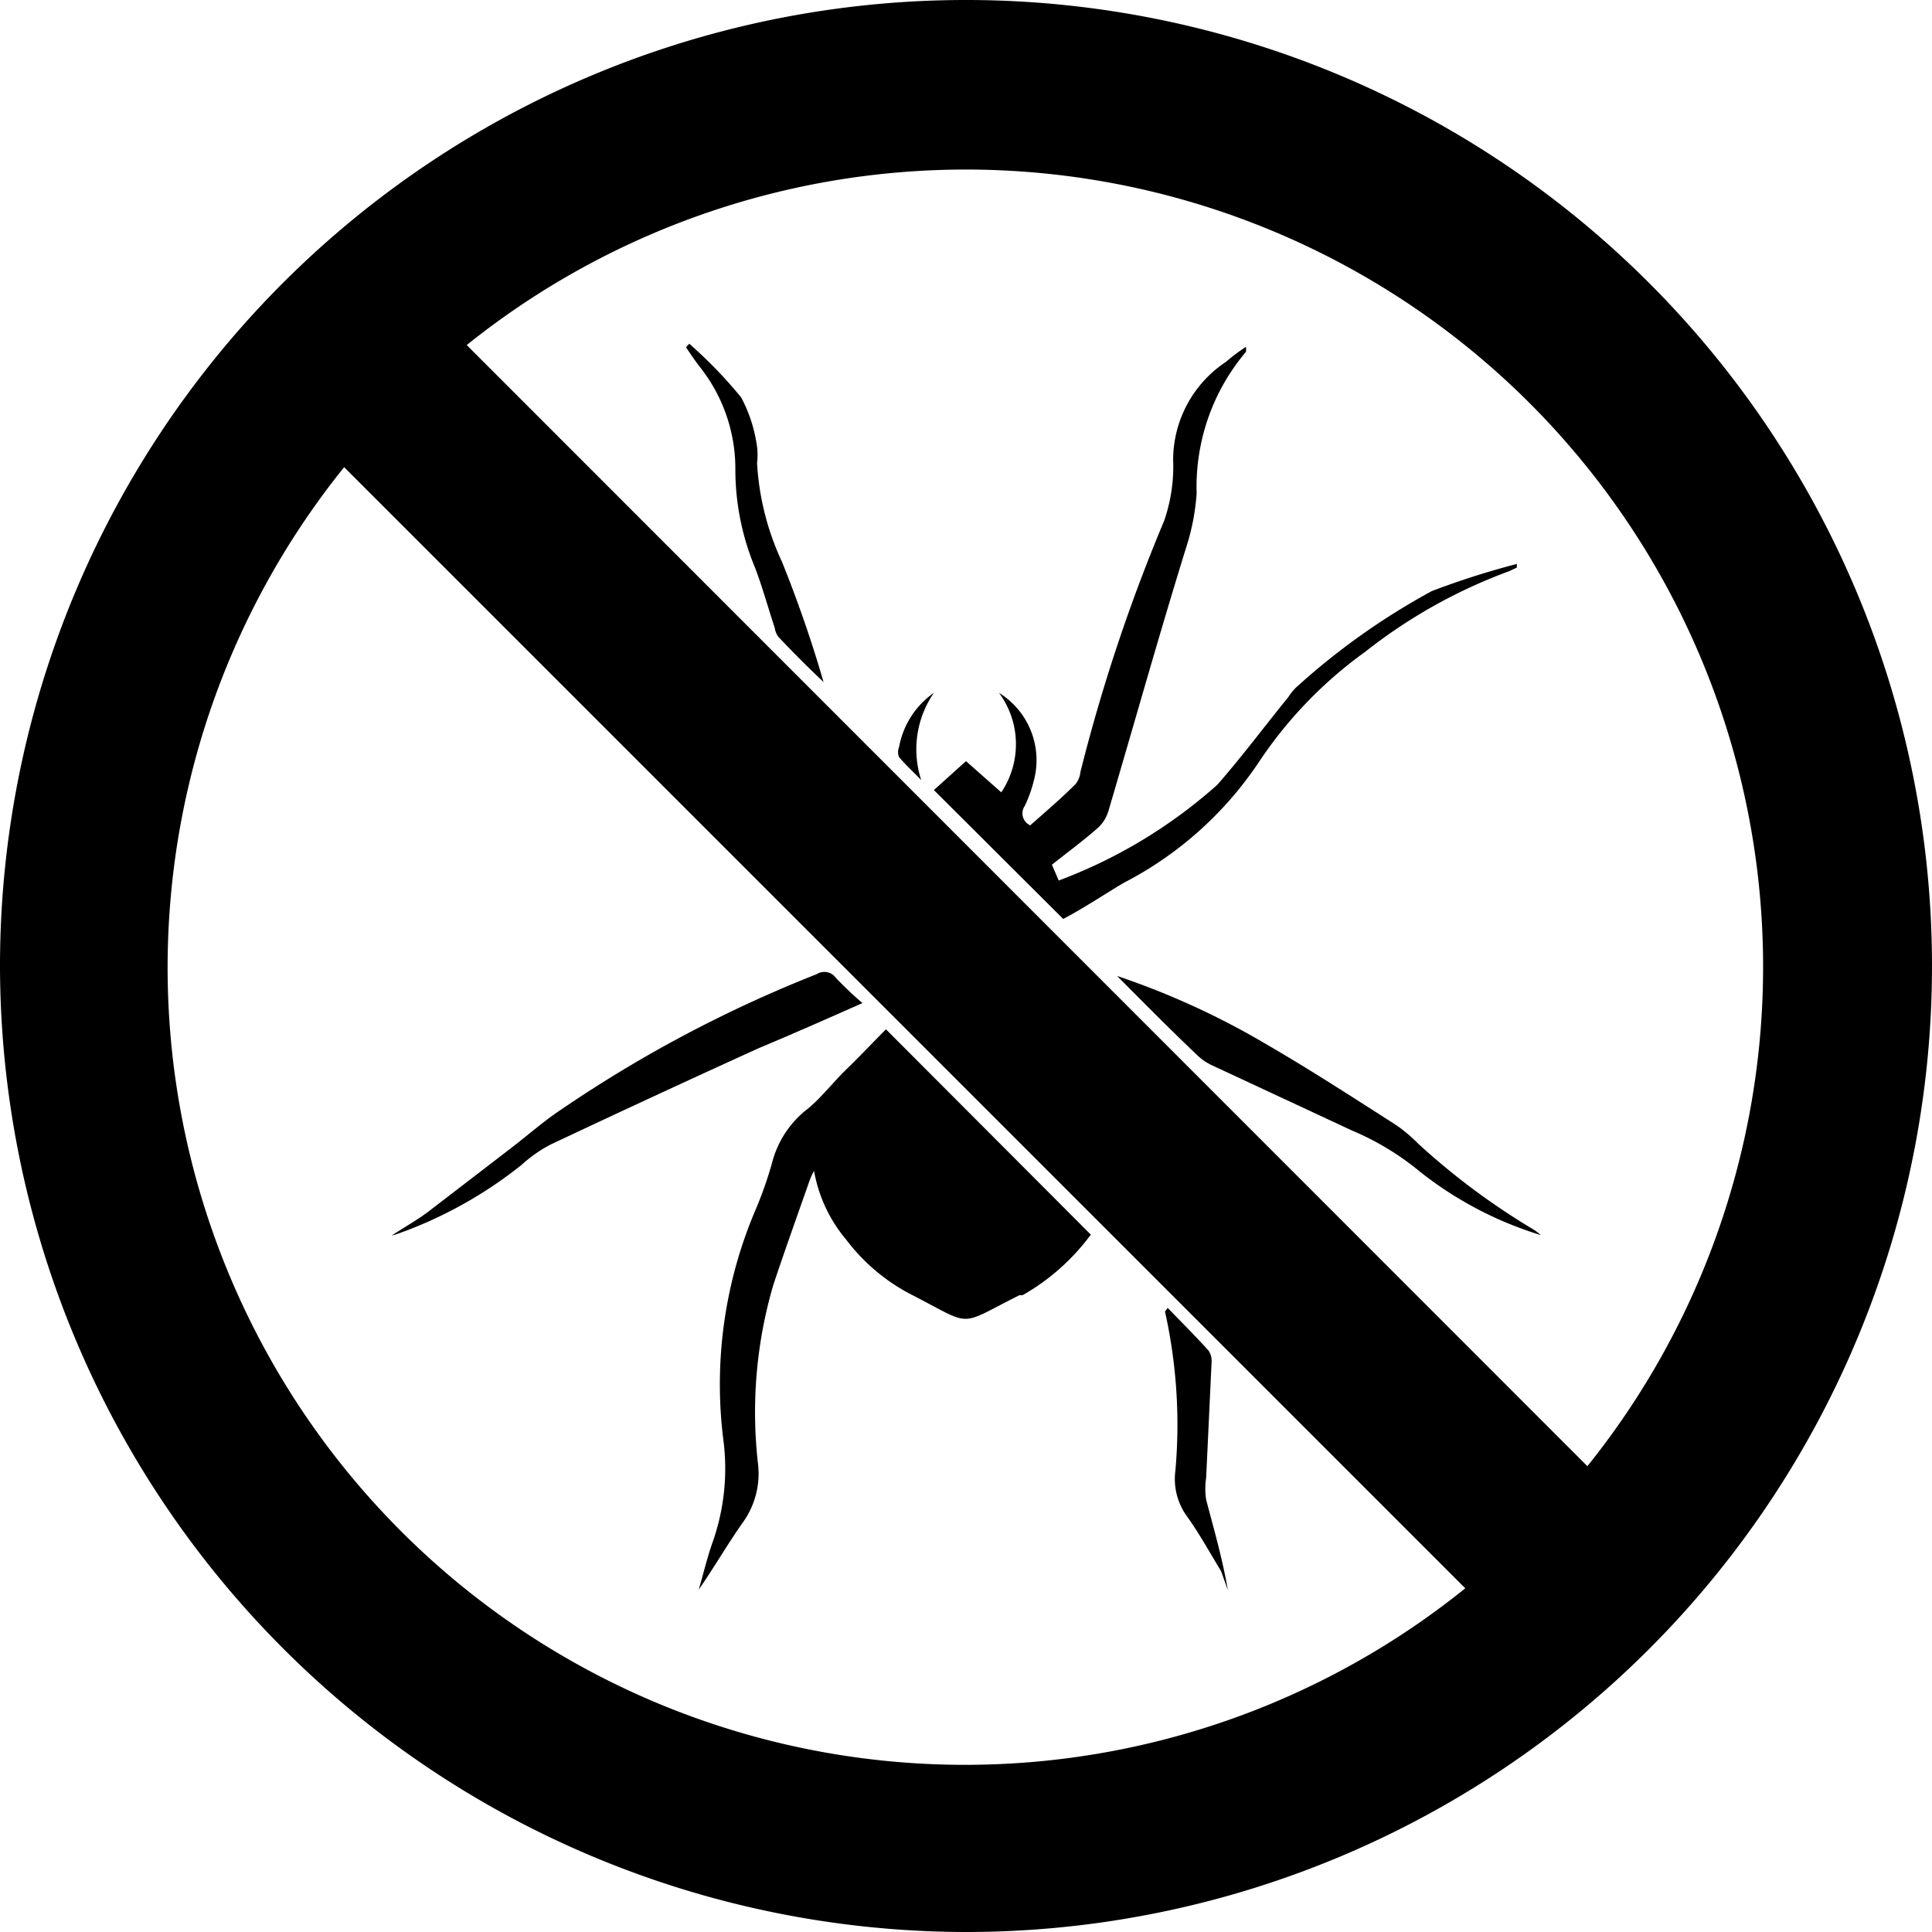
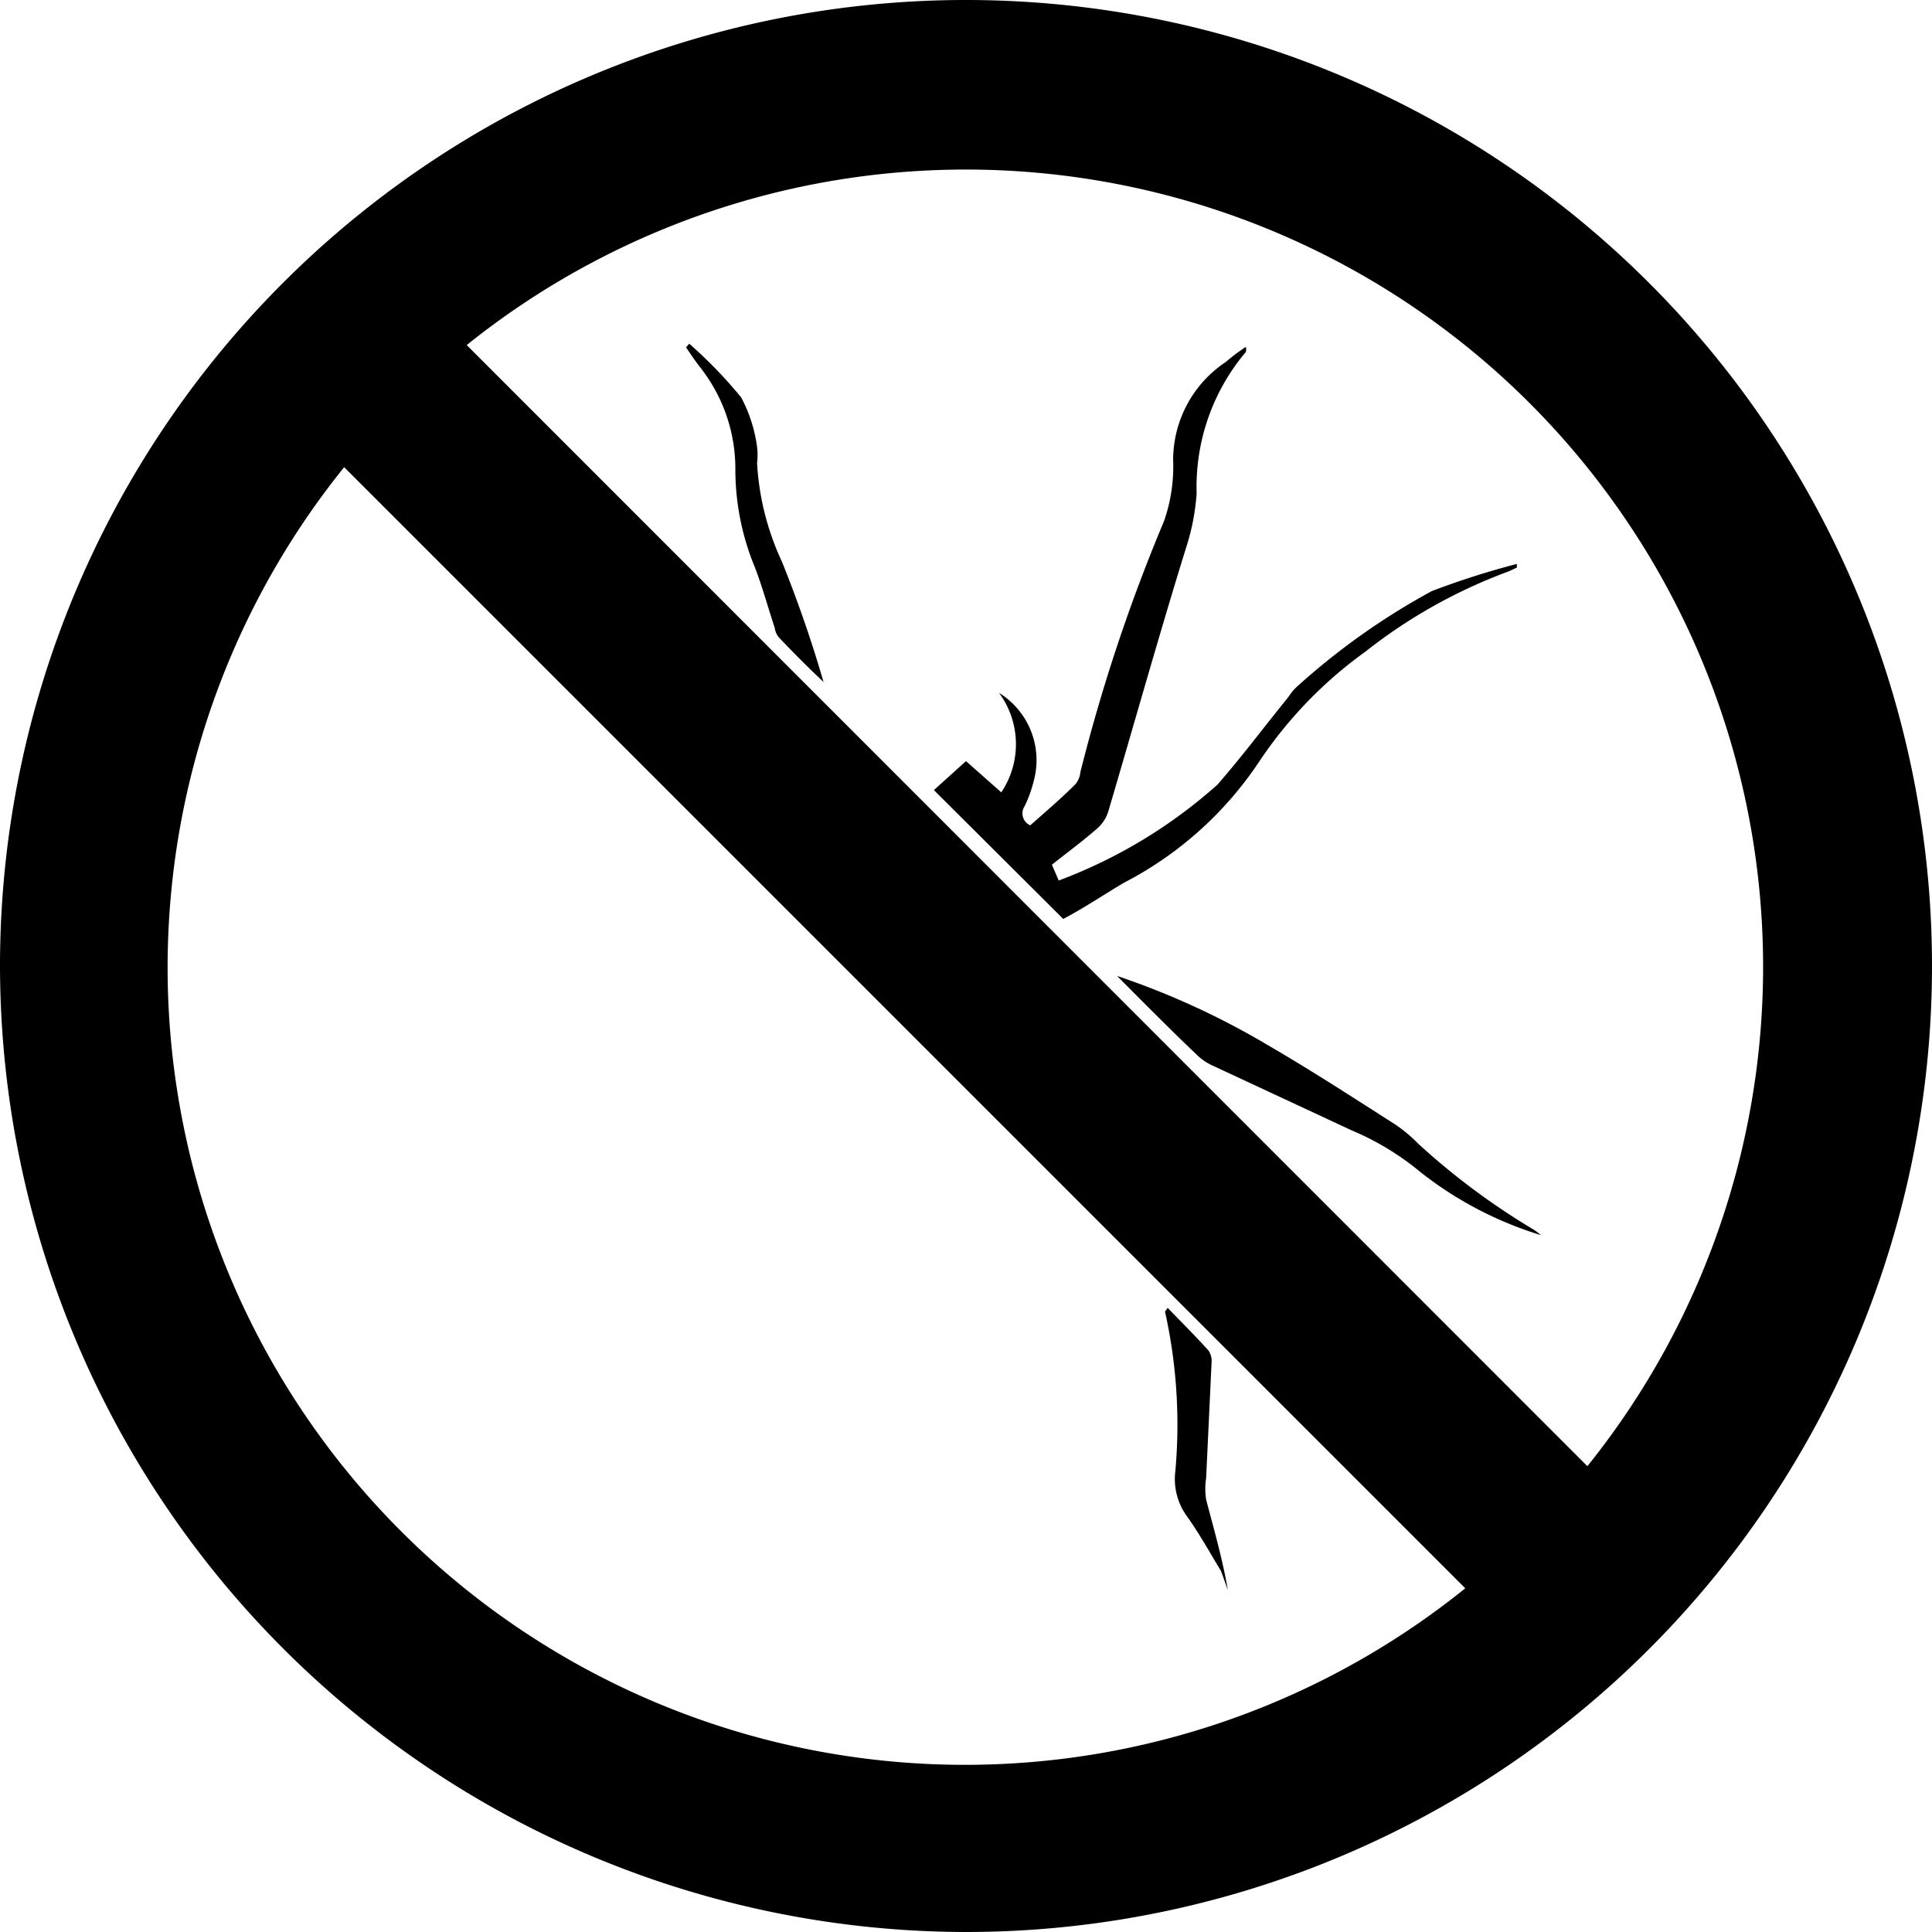
<svg xmlns="http://www.w3.org/2000/svg" viewBox="0 0 42.72 42.72">
  <g id="Layer_2" data-name="Layer 2">
    <g id="Layer_1-2" data-name="Layer 1">
      <path d="M0,21.36A21.36,21.36,0,1,1,21.33,42.72,21.39,21.39,0,0,1,0,21.36ZM35.1,32.42A17.63,17.63,0,0,0,10.32,7.63Zm-2.7,2.7L7.61,10.33A17.63,17.63,0,0,0,32.4,35.12Z" />
      <path d="M23.51,20.32l-2.86-2.85.71-.64.78.69a1.91,1.91,0,0,0-.05-2.2,1.75,1.75,0,0,1,.77,1.94,2.88,2.88,0,0,1-.2.56.29.29,0,0,0,.12.43c.34-.3.69-.6,1-.91a.5.5,0,0,0,.11-.27,38.43,38.43,0,0,1,1.85-5.55,3.68,3.68,0,0,0,.2-1.36A2.61,2.61,0,0,1,27.11,8a3.88,3.88,0,0,1,.44-.33.36.36,0,0,1,0,.11,4.62,4.62,0,0,0-1.09,3.13,5,5,0,0,1-.23,1.19C25.64,14,25.08,16,24.51,17.93a.82.82,0,0,1-.25.39c-.32.28-.66.53-1,.8l.15.35a11.1,11.1,0,0,0,3.51-2.12c.55-.63,1.05-1.3,1.57-1.94a1.2,1.2,0,0,1,.17-.21,15.35,15.35,0,0,1,3-2.13,17.85,17.85,0,0,1,1.88-.6l0,.08-.17.08a11.58,11.58,0,0,0-3.18,1.78,9.45,9.45,0,0,0-2.34,2.42,8,8,0,0,1-3,2.69C24.41,19.78,24,20.06,23.51,20.32Z" />
      <path d="M24.7,21.58A17.34,17.34,0,0,1,28,23.09c1,.58,1.92,1.18,2.86,1.78a3.28,3.28,0,0,1,.5.42,15.58,15.58,0,0,0,2.52,1.88,1.15,1.15,0,0,1,.19.14,8.13,8.13,0,0,1-2.67-1.4A6,6,0,0,0,29.9,25l-3.07-1.43a1.22,1.22,0,0,1-.38-.26C25.86,22.75,25.28,22.16,24.7,21.58Z" />
      <path d="M15.24,7.6a9.91,9.91,0,0,1,1.15,1.19,3.24,3.24,0,0,1,.35,1.09,1.46,1.46,0,0,1,0,.36,5.94,5.94,0,0,0,.55,2.18,27.85,27.85,0,0,1,.92,2.66c-.35-.33-.69-.67-1-1a.44.44,0,0,1-.08-.2c-.15-.45-.27-.9-.44-1.34a5.66,5.66,0,0,1-.43-2.19,3.62,3.62,0,0,0-.78-2.23c-.11-.14-.21-.29-.31-.44Z" />
-       <path d="M20.37,17.25c-.16-.17-.34-.33-.49-.51a.28.28,0,0,1,0-.22,1.87,1.87,0,0,1,.77-1.2A2.2,2.2,0,0,0,20.37,17.25Z" />
-       <path d="M19.59,22.76l4.53,4.54a4.86,4.86,0,0,1-1.51,1.34l-.07,0c-1.38.69-1,.7-2.36,0a4.25,4.25,0,0,1-1.47-1.23A3.23,3.23,0,0,1,18,25.89a1.43,1.43,0,0,0-.09.19c-.27.77-.55,1.55-.81,2.33a10,10,0,0,0-.34,3.95,1.85,1.85,0,0,1-.31,1.27c-.35.49-.64,1-1,1.52.1-.34.18-.68.29-1A4.9,4.9,0,0,0,16,31.88a9.83,9.83,0,0,1,.72-5.16,8.75,8.75,0,0,0,.35-1,2.19,2.19,0,0,1,.8-1.21c.31-.26.56-.59.85-.87S19.3,23.05,19.59,22.76Z" />
-       <path d="M8.66,27.32c.29-.19.56-.34.8-.52l1.81-1.39c.38-.29.74-.61,1.13-.87a28.74,28.74,0,0,1,5.66-3,.31.31,0,0,1,.42.08,8.11,8.11,0,0,0,.59.56c-.81.36-1.56.69-2.3,1q-2.31,1.05-4.6,2.13a3.09,3.09,0,0,0-.64.45,9.46,9.46,0,0,1-2.76,1.53Z" />
      <path d="M25.82,28.92c.3.31.61.62.9.94a.41.41,0,0,1,.07.27l-.12,2.55a1.56,1.56,0,0,0,0,.48c.17.65.36,1.3.48,2L27,34.74c-.25-.41-.48-.83-.76-1.22a1.4,1.4,0,0,1-.25-1A11.52,11.52,0,0,0,25.76,29Z" />
    </g>
  </g>
</svg>